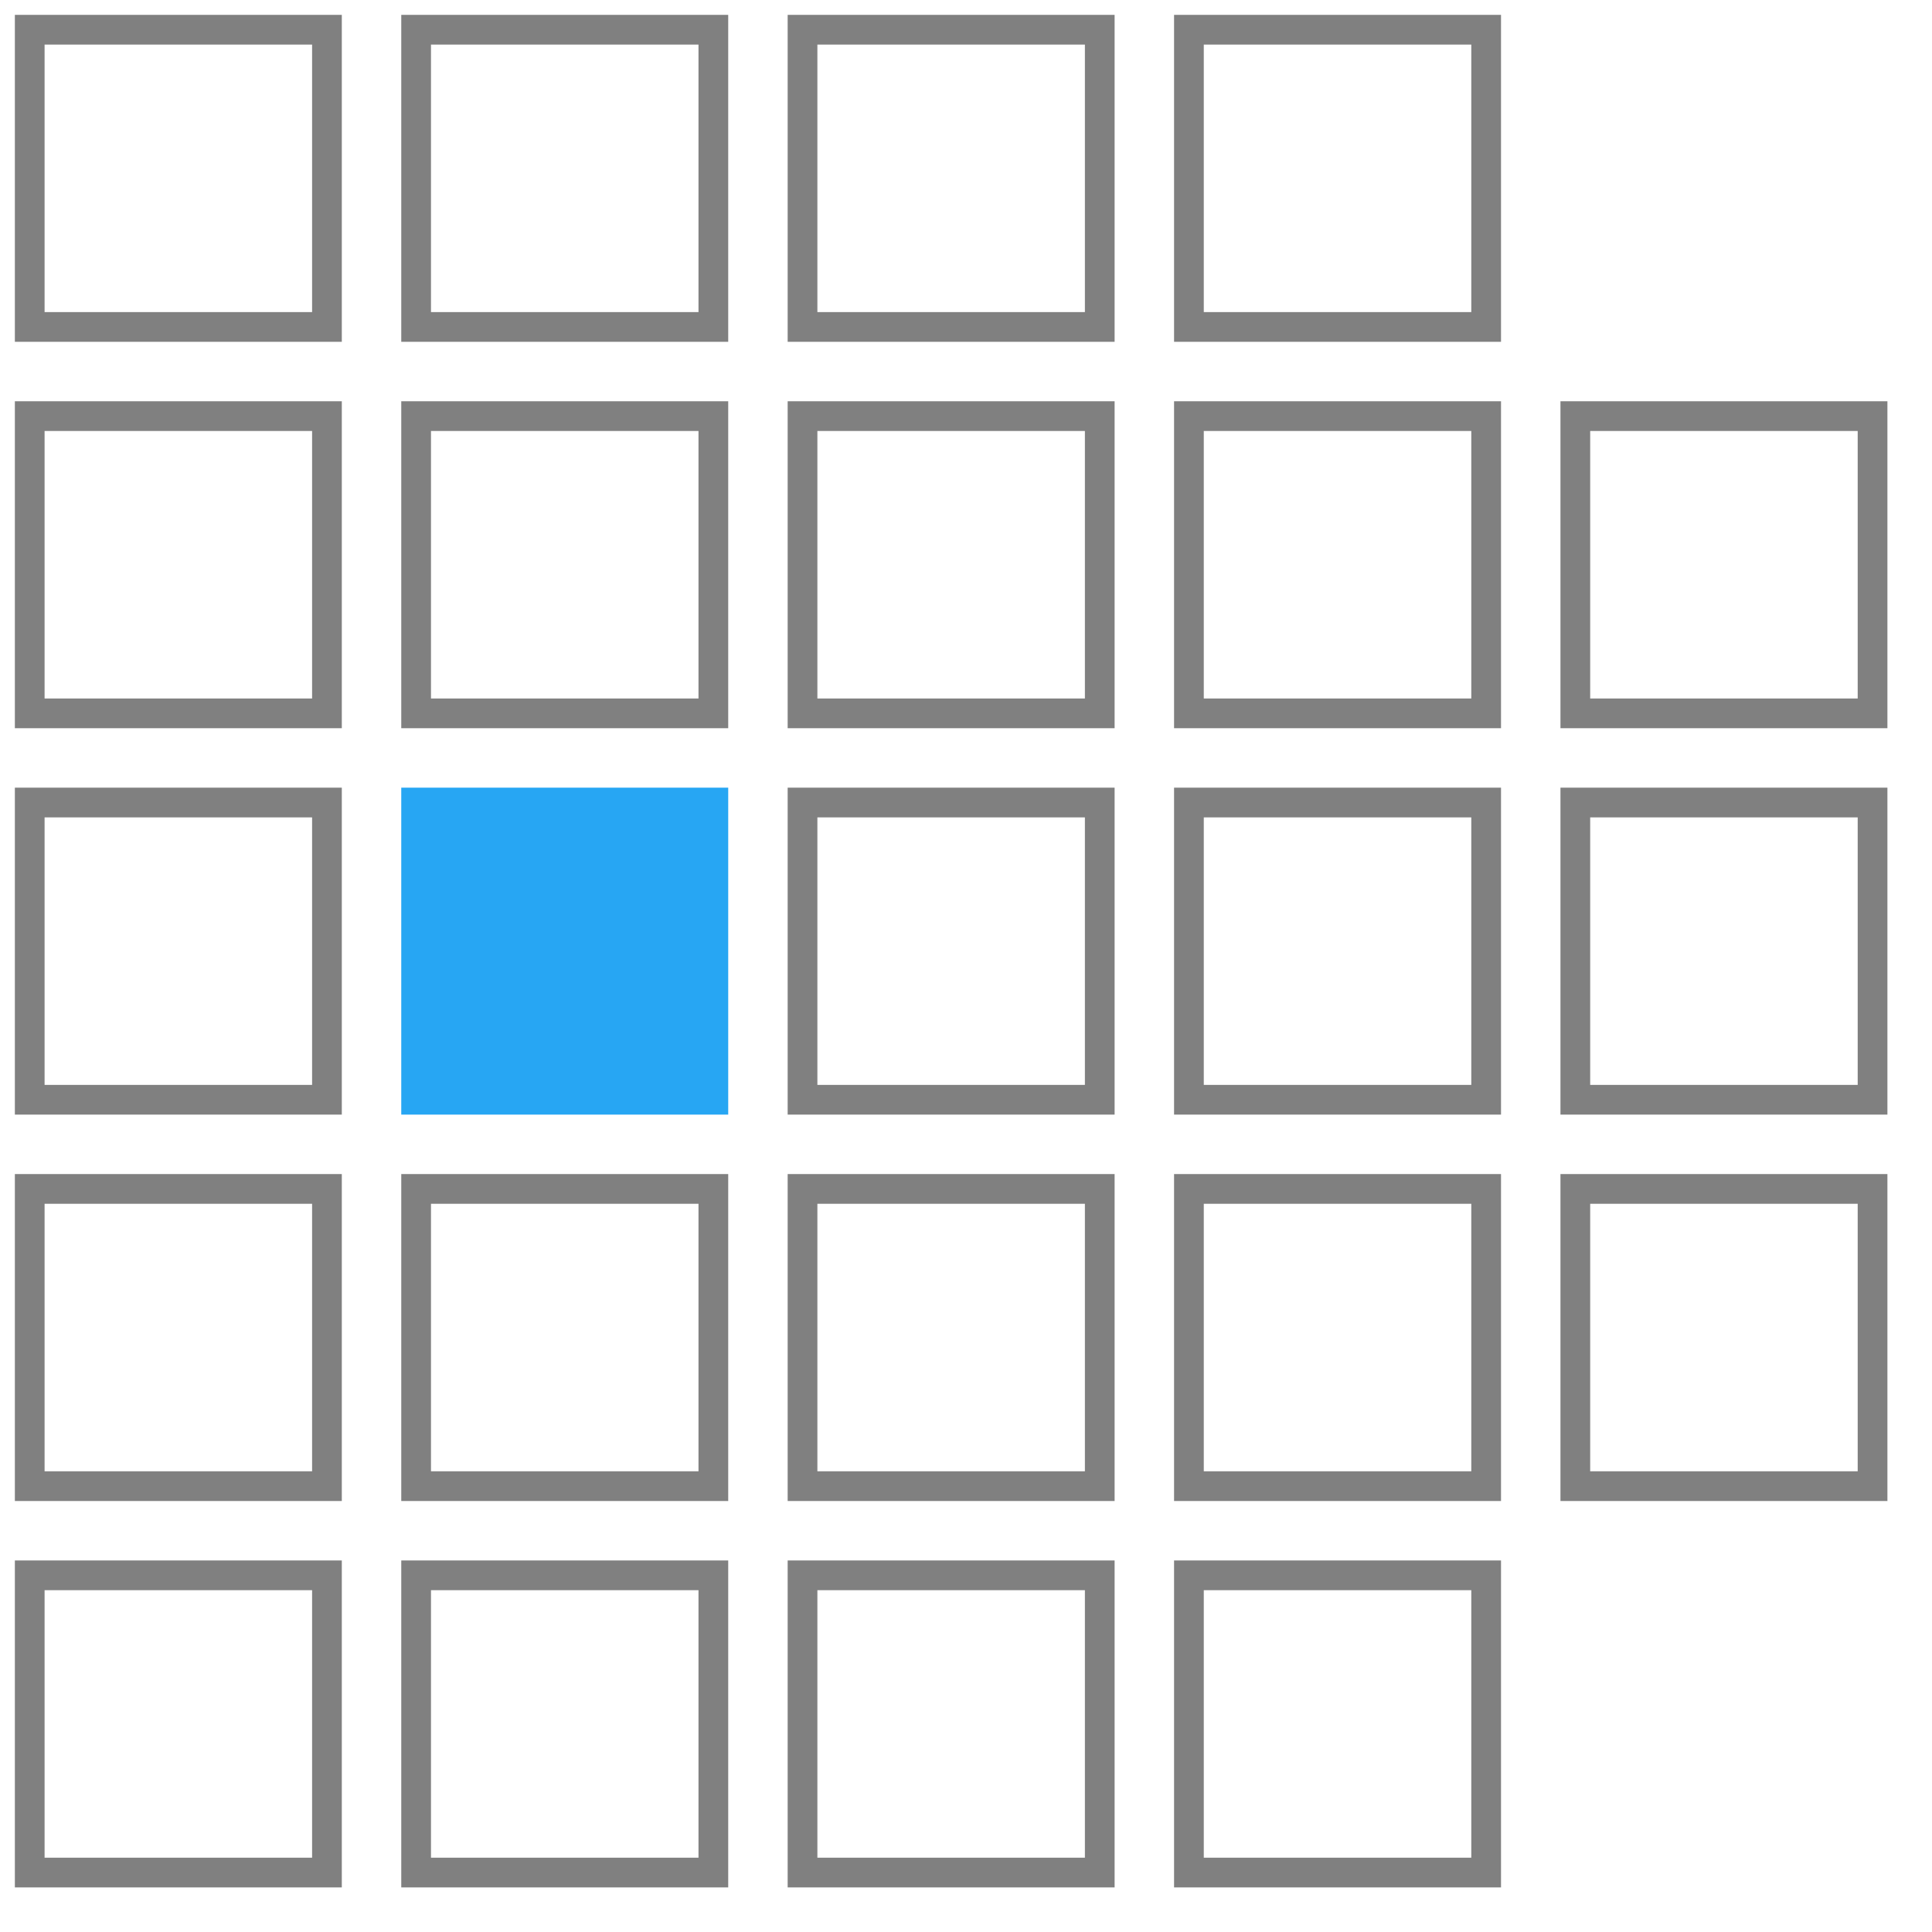
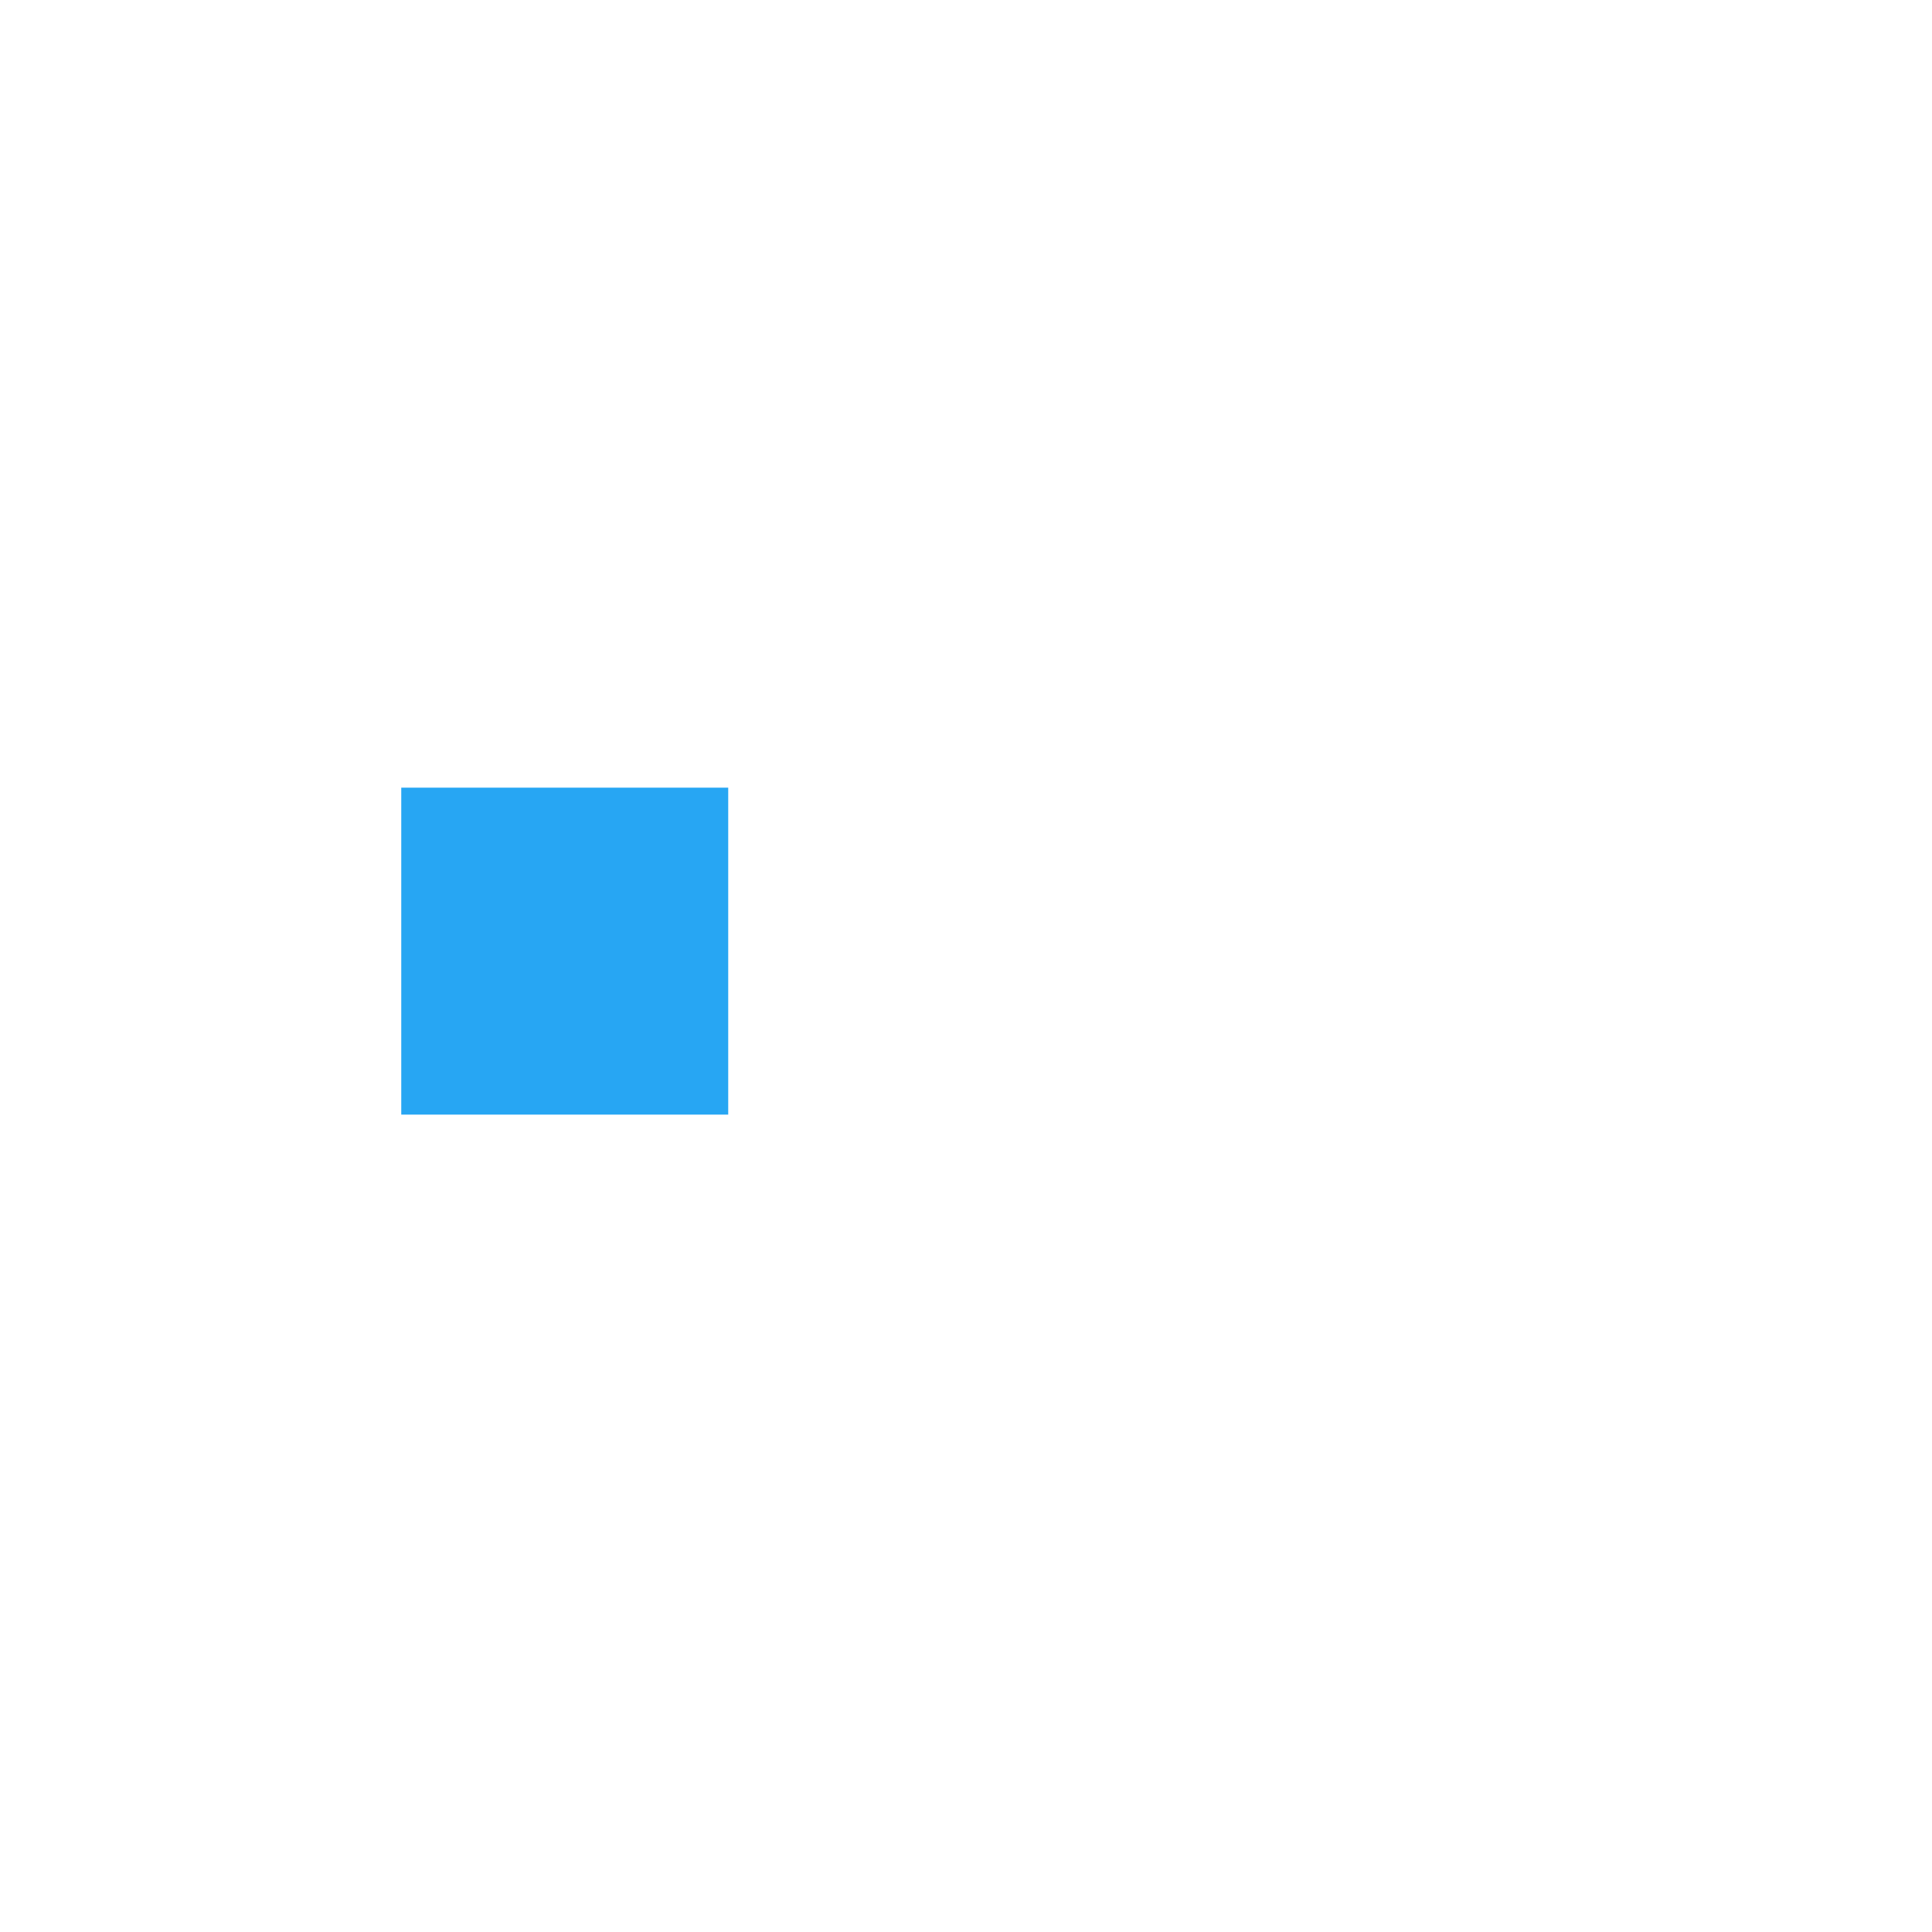
<svg xmlns="http://www.w3.org/2000/svg" xmlns:xlink="http://www.w3.org/1999/xlink" viewBox="0 0 130 130" style="vertical-align:top;width:130px;height:130px;width:130px!important;height:130px!important">
  <defs>
    <rect id="1" fill="#27a6f3" width="22" height="22" />
-     <rect id="2" fill="none" stroke="gray" stroke-width="2" width="20" height="20" />
  </defs>
  <use xlink:href="#2" x="2" y="2" />
  <use xlink:href="#2" x="28" y="2" />
  <use xlink:href="#2" x="54" y="2" />
  <use xlink:href="#2" x="80" y="2" />
  <use xlink:href="#2" x="2" y="28" />
  <use xlink:href="#2" x="28" y="28" />
  <use xlink:href="#2" x="54" y="28" />
  <use xlink:href="#2" x="80" y="28" />
  <use xlink:href="#2" x="106" y="28" />
  <use xlink:href="#2" x="2" y="54" />
  <use xlink:href="#1" x="27" y="53" />
  <use xlink:href="#2" x="54" y="54" />
  <use xlink:href="#2" x="80" y="54" />
  <use xlink:href="#2" x="106" y="54" />
  <use xlink:href="#2" x="2" y="80" />
  <use xlink:href="#2" x="28" y="80" />
  <use xlink:href="#2" x="54" y="80" />
  <use xlink:href="#2" x="80" y="80" />
  <use xlink:href="#2" x="106" y="80" />
  <use xlink:href="#2" x="2" y="106" />
  <use xlink:href="#2" x="28" y="106" />
  <use xlink:href="#2" x="54" y="106" />
  <use xlink:href="#2" x="80" y="106" />
</svg>